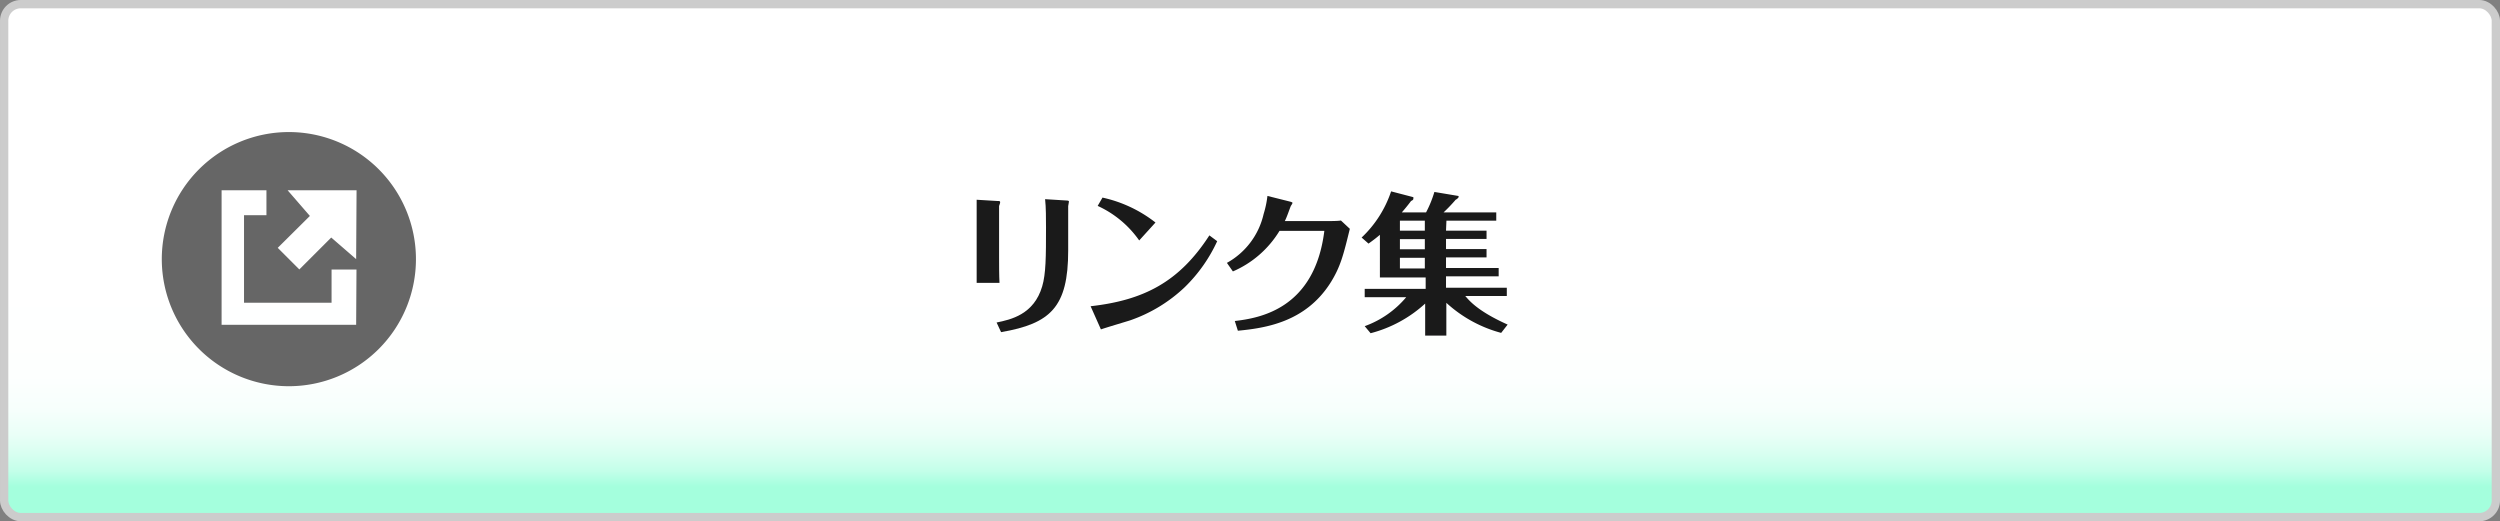
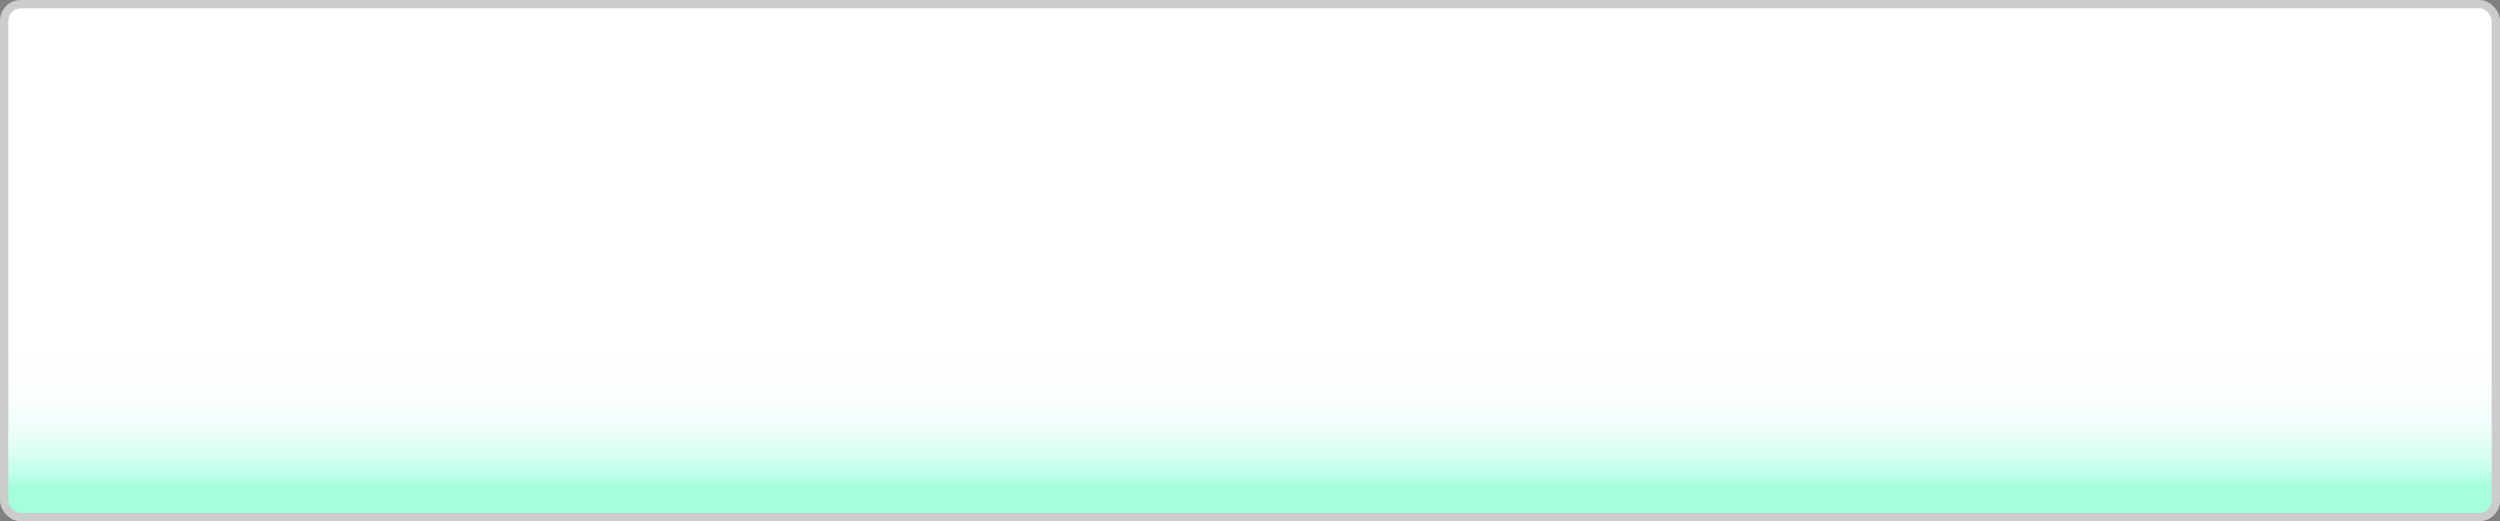
<svg xmlns="http://www.w3.org/2000/svg" id="レイヤー_1" data-name="レイヤー 1" width="301" height="62.76" viewBox="0 0 301 62.76">
  <rect x="0" y="0" width="301" height="62.76" fill="#808080" stroke="none" />
  <defs>
    <linearGradient id="名称未設定グラデーション_42" x1="150.5" y1="26.85" x2="150.5" y2="58.65" gradientUnits="userSpaceOnUse">
      <stop offset="0.23" stop-color="#fff" />
      <stop offset="0.58" stop-color="#fdfffe" />
      <stop offset="0.71" stop-color="#f6fffc" />
      <stop offset="0.8" stop-color="#eafff7" />
      <stop offset="0.87" stop-color="#d9fff1" />
      <stop offset="0.94" stop-color="#c3ffe9" />
      <stop offset="0.99" stop-color="#a8ffdf" />
      <stop offset="1" stop-color="#a4ffdd" />
    </linearGradient>
  </defs>
  <rect x="0.5" y="0.5" width="300" height="61.76" rx="2" stroke="#ccc" fill="url(#名称未設定グラデーション_42)" />
-   <path d="M134.28,164.3c0-.46,0-1.06,0-1.52l2.49.15c.25,0,.34,0,.34.15s-.13.39-.13.46v6.1c0,.91,0,2.3.05,3.15h-2.75c0-.17,0-2.22,0-3.17Zm2.4,13.26c1.7-.35,4.49-.95,5.49-4.35.45-1.53.46-3.55.46-7.1,0-1,0-2.46-.11-3.4l2.57.16c.1,0,.3,0,.3.13s-.09.45-.09.54v5.36c0,6.81-2.13,8.79-8.08,9.82Z" transform="translate(-16.69 -138.73)" fill="#1a1a1a" />
-   <path d="M148,175.6c6.4-.72,10.67-2.92,14.3-8.53l.94.7a18.54,18.54,0,0,1-3.9,5.53,18.15,18.15,0,0,1-6.58,4c-.5.16-3,.9-3.52,1.09Zm5.85-7.92a12.41,12.41,0,0,0-5-4.16l.58-1a15.84,15.84,0,0,1,6.38,3Z" transform="translate(-16.69 -138.73)" fill="#1a1a1a" />
-   <path d="M164.41,170.38a9,9,0,0,0,4.42-5.88,11.87,11.87,0,0,0,.46-2.18L172,163c.22.06.31.11.31.17a1.75,1.75,0,0,1-.2.35c-.21.52-.48,1.35-.73,1.83h3.83c1.85,0,2.48,0,2.93-.07l1.07,1c-.76,3.09-1.11,4.59-2.39,6.59-3,4.64-7.75,5.36-11.09,5.68l-.37-1.17c2.92-.35,9.61-1.4,10.78-10.85h-5.4a12.23,12.23,0,0,1-5.61,4.88Z" transform="translate(-16.69 -138.73)" fill="#1a1a1a" />
-   <path d="M190.79,166.5h4.88v1h-4.88v1.22h4.88v1h-4.88v1.28h6.34v1h-6.34v1.37h7.32v1h-5c.55.65,1.64,1.89,5.1,3.44l-.78,1a15.8,15.8,0,0,1-6.6-3.62v3.95h-2.55v-3.86a15.49,15.49,0,0,1-6.57,3.57L181,178a11.71,11.71,0,0,0,5-3.49h-5v-1h7.34v-1.37h-5.51V167c-.5.43-.87.7-1.37,1.06l-.83-.73a13.52,13.52,0,0,0,3.55-5.56l2.68.7s0,0,0,.13,0,.2-.28.33c-.26.35-.61.8-1.11,1.37h2.92a13.51,13.51,0,0,0,1-2.46l2.87.48c.05,0,.05.08.05.13s-.18.26-.35.32a19.82,19.82,0,0,1-1.46,1.53h6.34v1h-6Zm-2.55-1.2h-3v1.2h3Zm0,2.22h-3v1.22h3Zm0,2.25h-3v1.28h3Z" transform="translate(-16.69 -138.73)" fill="#1a1a1a" />
-   <path d="M51.47,154.63a15.3,15.3,0,1,0,15.3,15.3A15.3,15.3,0,0,0,51.47,154.63Zm8.1,23.21H43.37v-16.2h5.4v3h-2.7v10.54H56.61v-4h3Zm0-7.91-3-2.6-3.84,3.84-2.6-2.6L54,164.73l-2.68-3.09h8.3Z" transform="translate(-16.69 -138.73)" fill="#666" />
</svg>